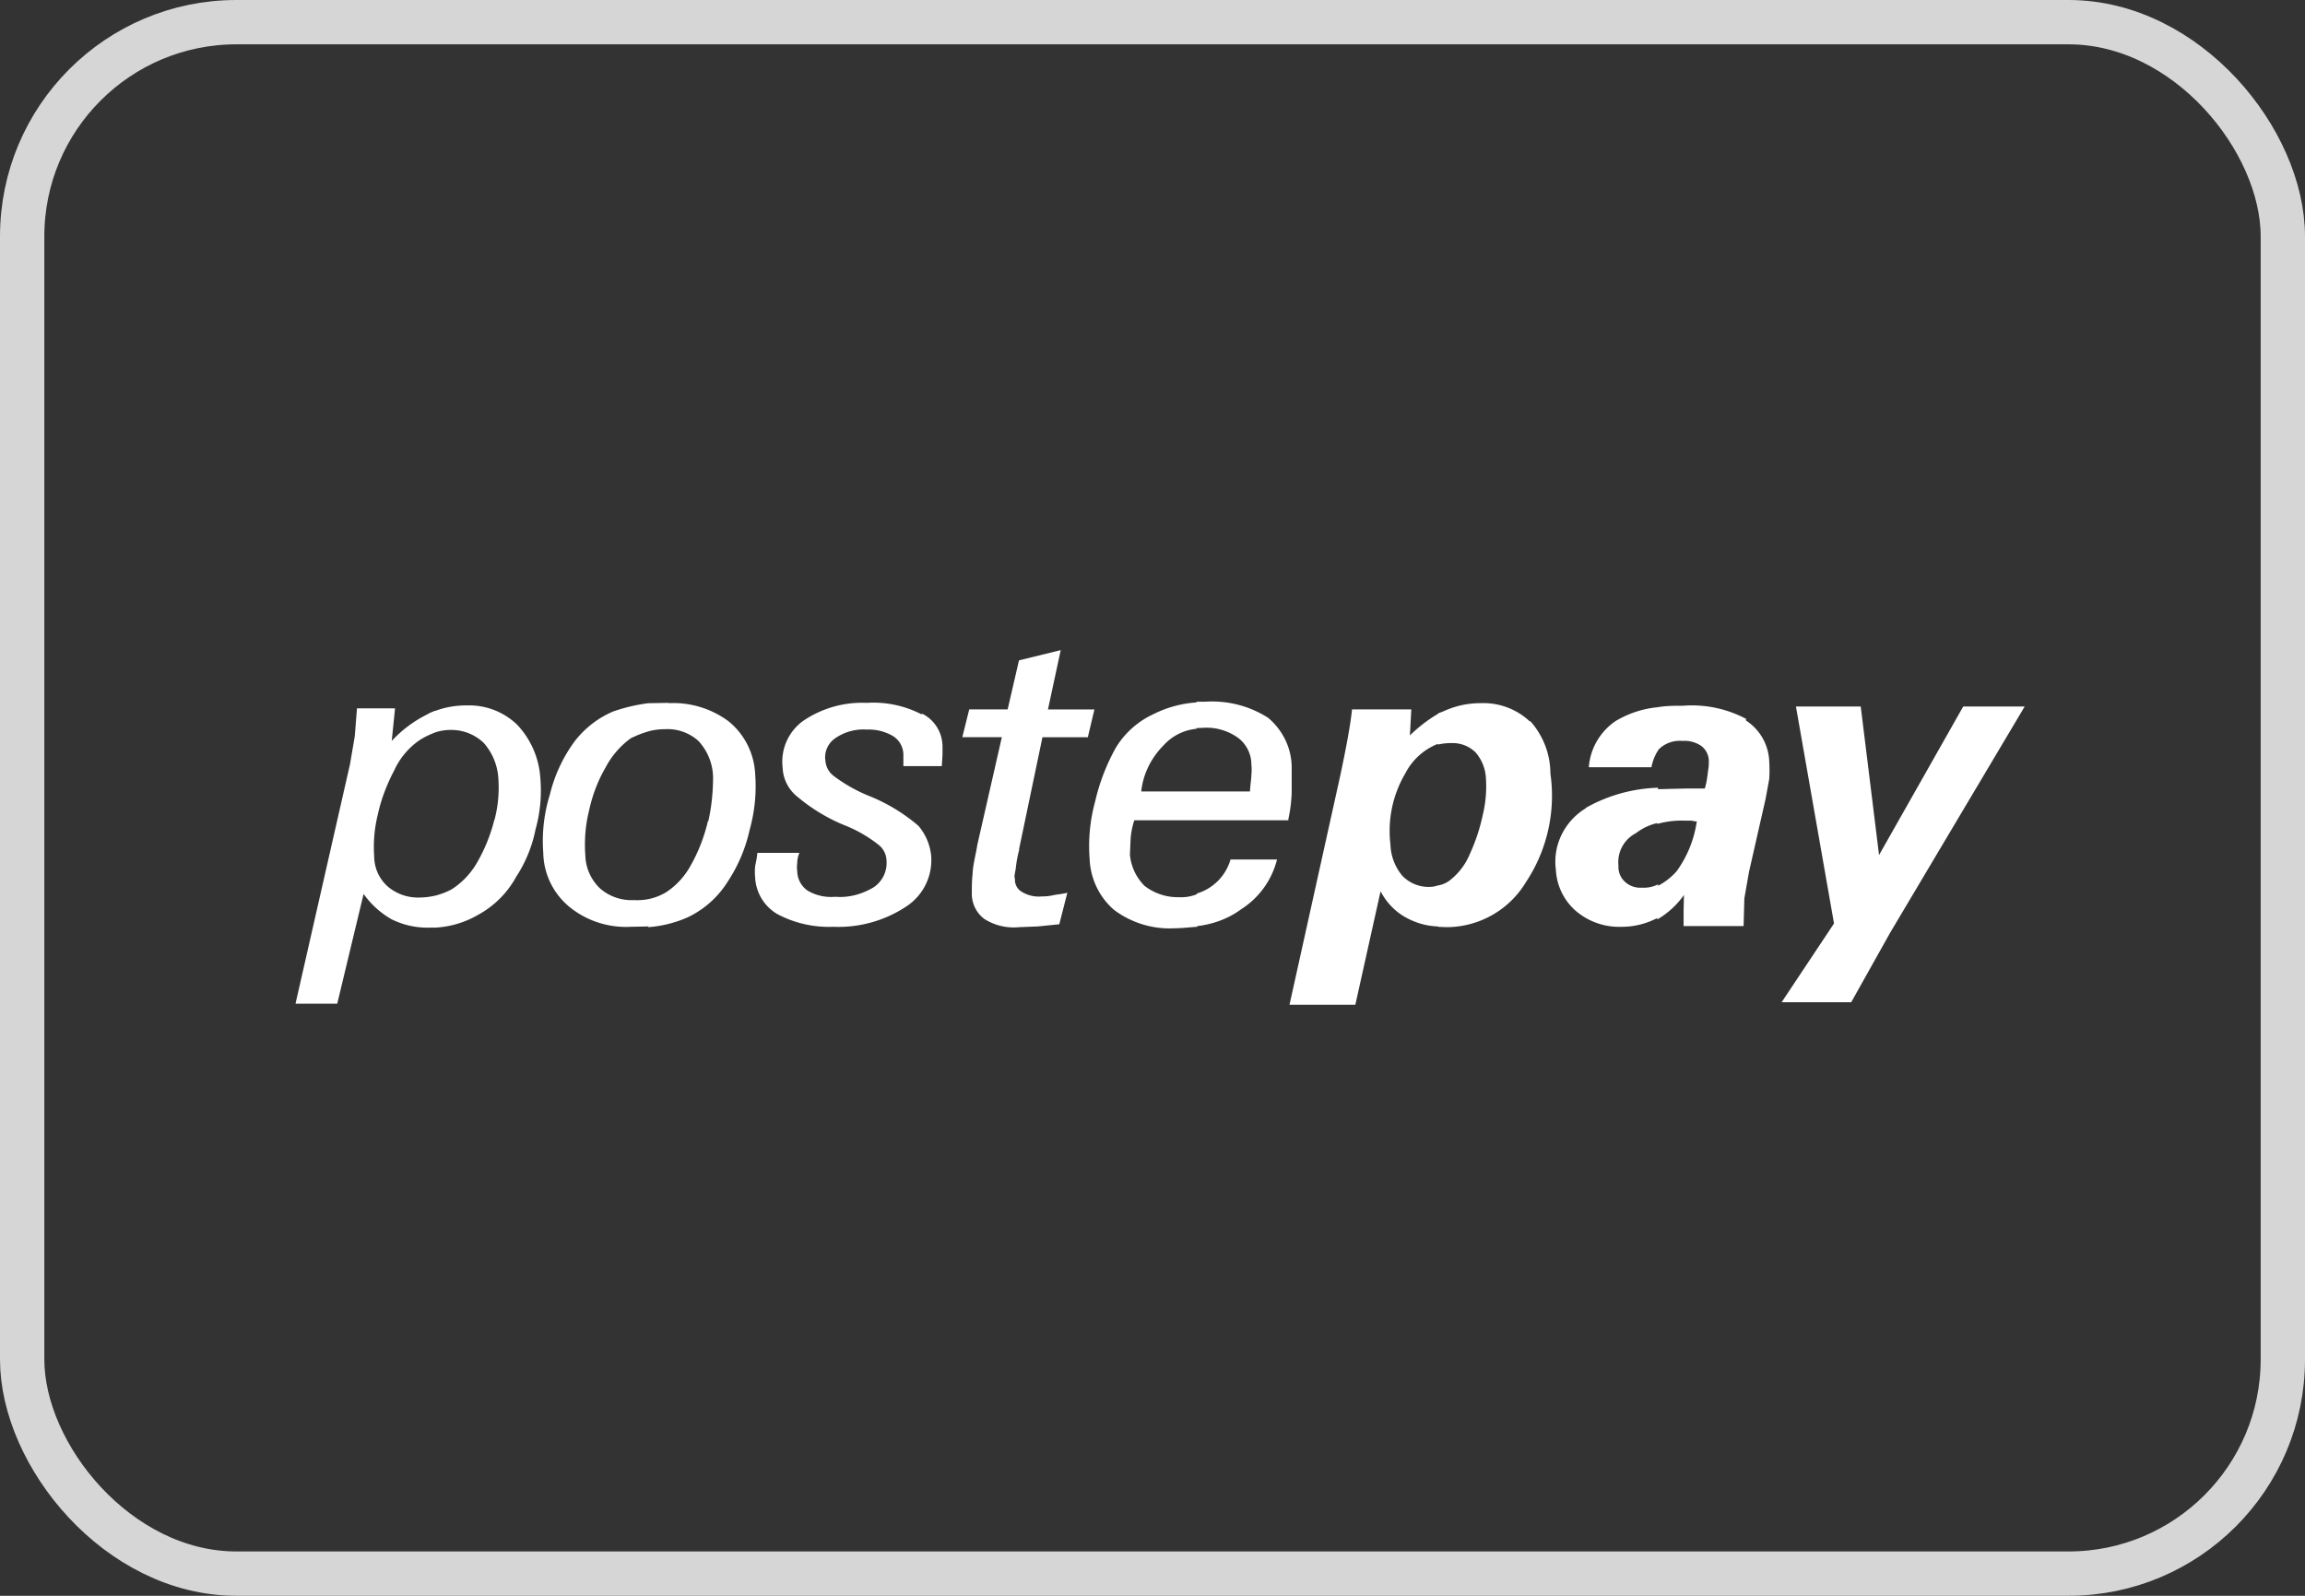
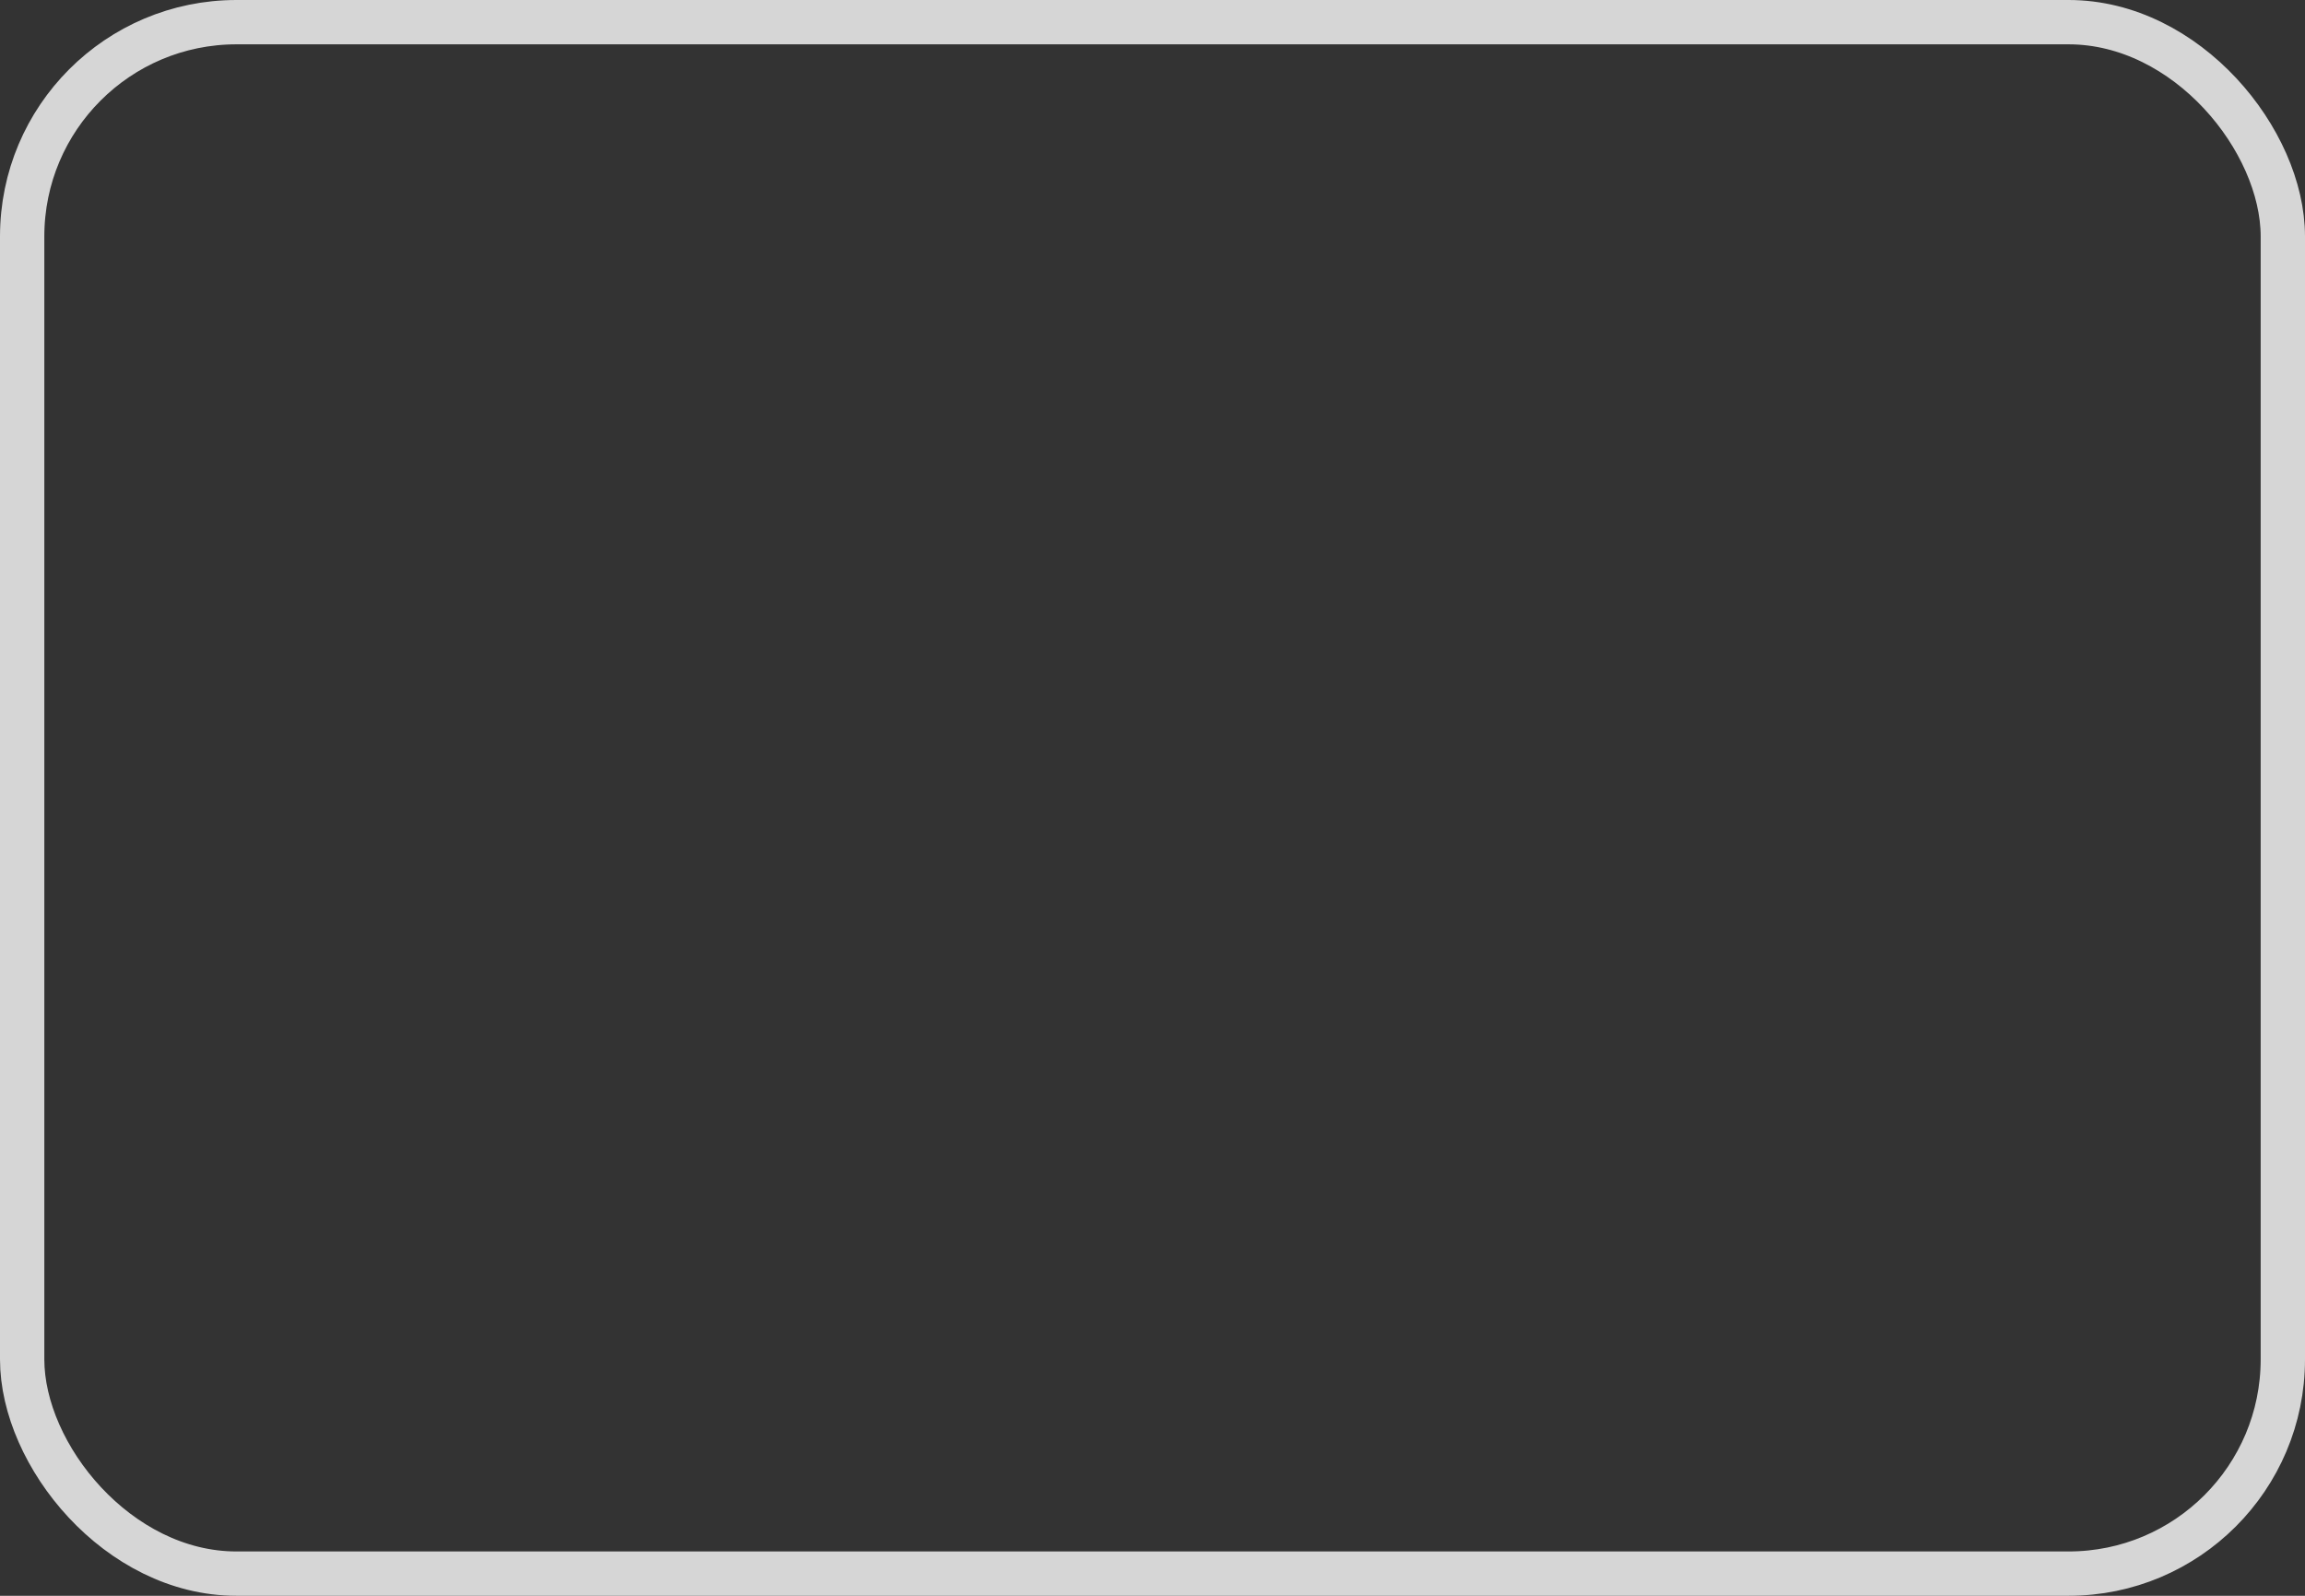
<svg xmlns="http://www.w3.org/2000/svg" width="39" height="27" fill="none" viewBox="0 0 39 27">
  <rect x="0" y="0" width="39" height="27" fill="#333333" stroke="none" />
  <rect width="38.25" height="26.25" x=".375" y=".375" stroke="#D6D6D6" stroke-width=".75" rx="3.625" />
-   <path fill="#fff" d="m11.31 11.892-.335.006h-.006a2.925 2.925 0 0 0-.6.142 1.634 1.634 0 0 0-.65.508 2.529 2.529 0 0 0-.416.898 2.647 2.647 0 0 0-.111.984 1.213 1.213 0 0 0 .446.917c.291.235.66.354 1.034.334l.297-.006v.012a2.01 2.01 0 0 0 .681-.173 1.62 1.62 0 0 0 .669-.607c.173-.264.297-.558.365-.867.086-.308.118-.628.093-.947a1.224 1.224 0 0 0-.446-.886 1.57 1.57 0 0 0-1.015-.31l-.006-.005Zm.668 2c-.062.266-.16.52-.297.761-.1.18-.242.334-.415.446a.941.941 0 0 1-.538.13.809.809 0 0 1-.576-.198.8.8 0 0 1-.248-.551c-.019-.254 0-.514.062-.762.056-.26.149-.508.279-.73a1.43 1.43 0 0 1 .427-.496c.095-.048.195-.087.297-.117a.996.996 0 0 1 .273-.037.782.782 0 0 1 .575.198.932.932 0 0 1 .248.606c0 .254-.025.508-.08.75h-.007Zm-4.086-1.957c-.18 0-.36.03-.527.093h-.012c-.037.018-.08.03-.118.056a2.07 2.07 0 0 0-.607.452l.056-.551H6.04l-.037.47-.08.47L5 16.982h.706l.446-1.857c.124.175.284.32.47.427.2.1.421.149.644.143h.1a1.61 1.61 0 0 0 .724-.217 1.61 1.61 0 0 0 .644-.644 2.26 2.26 0 0 0 .328-.805c.08-.285.105-.576.08-.867a1.446 1.446 0 0 0-.39-.898 1.165 1.165 0 0 0-.86-.328Zm.47 1.944a2.806 2.806 0 0 1-.278.694c-.106.192-.26.359-.446.476a1.23 1.23 0 0 1-.254.1 1.27 1.27 0 0 1-.304.037.79.79 0 0 1-.526-.192.69.69 0 0 1-.223-.508 2.27 2.27 0 0 1 .062-.706c.056-.26.155-.514.279-.749.094-.205.242-.38.427-.508.087-.056.18-.099.279-.136a.867.867 0 0 1 .254-.037.793.793 0 0 1 .55.217c.143.16.23.365.248.575.02.244 0 .489-.062.725l-.006.012Zm21.183-1.715a1.95 1.95 0 0 0-1.071-.223c-.143 0-.285 0-.428.025a1.702 1.702 0 0 0-.712.235 1.04 1.04 0 0 0-.452.78h1.06a.805.805 0 0 1 .104-.272v.012c.007-.043.038-.055.062-.08a.512.512 0 0 1 .36-.105.5.5 0 0 1 .31.08c.08.056.13.149.135.248 0 .055 0 .111-.012.167-.012.105-.025.21-.056.31h-.31l-.495.012v.588a1.51 1.51 0 0 1 .47-.056h.118a.244.244 0 0 0 .081.013 1.896 1.896 0 0 1-.34.842 1.087 1.087 0 0 1-.329.254v.563c.18-.105.335-.247.452-.415l-.006.273v.254h1.015l.013-.47.08-.453.28-1.232.061-.334c.006-.1.006-.199 0-.298a.863.863 0 0 0-.396-.693l.006-.025Zm-2.712 1.51c-.36.218-.564.626-.508 1.041a.99.99 0 0 0 .334.694c.217.186.495.283.78.272.205 0 .407-.049.589-.142l.025-.013v-.563a.525.525 0 0 1-.273.056.382.382 0 0 1-.279-.093.34.34 0 0 1-.117-.279.552.552 0 0 1 .297-.551.931.931 0 0 1 .372-.173v-.595c-.428.013-.849.13-1.22.34v.007Zm6.384-1.72-1.424 2.513-.31-2.513h-1.096l.644 3.671-.886 1.332h1.177l.663-1.183 2.272-3.82h-1.04Zm-17.629.13a1.774 1.774 0 0 0-.922-.192 1.775 1.775 0 0 0-1.084.31.852.852 0 0 0-.34.786.66.66 0 0 0 .253.495 3 3 0 0 0 .787.477c.207.08.4.191.576.328a.355.355 0 0 1 .142.279.495.495 0 0 1-.217.445c-.198.118-.42.18-.65.161a.78.78 0 0 1-.47-.105.41.41 0 0 1-.174-.328.501.501 0 0 1 0-.136c0-.06.013-.12.037-.174h-.712c-.006.08-.024.161-.037.223a1.057 1.057 0 0 0 0 .198.762.762 0 0 0 .372.613c.29.155.618.23.947.217.433.019.867-.099 1.232-.34a.935.935 0 0 0 .427-.861.915.915 0 0 0-.216-.508 2.996 2.996 0 0 0-.842-.508 2.622 2.622 0 0 1-.589-.334.356.356 0 0 1-.142-.254.39.39 0 0 1 .173-.39.837.837 0 0 1 .527-.142.812.812 0 0 1 .445.111.375.375 0 0 1 .174.31v.198h.65l.012-.198v-.136a.623.623 0 0 0-.34-.552l-.019.007Zm1.653 2.29.397-1.9h.768l.111-.47h-.786L17.947 11l-.706.173-.192.83h-.65l-.117.47h.669l-.415 1.821c-.025.167-.075.335-.08.495-.013.112-.013.223-.013.335 0 .167.08.328.216.427.176.11.383.157.589.136l.31-.012.365-.037.136-.533c-.075.019-.143.025-.217.037a.862.862 0 0 1-.217.025.547.547 0 0 1-.34-.08.234.234 0 0 1-.112-.217c-.018-.037 0-.093.013-.173.012-.112.03-.217.062-.329l-.007.007Zm4.552-.489a2.48 2.48 0 0 0 .062-.47v-.427c0-.329-.15-.632-.397-.842a1.76 1.76 0 0 0-1.071-.273h-.142v.012a1.89 1.89 0 0 0-.731.199 1.46 1.46 0 0 0-.632.563 3.43 3.43 0 0 0-.353.916 2.838 2.838 0 0 0-.093.966c.013.335.162.65.415.867.291.217.65.329 1.016.31.136 0 .272-.019.39-.025v-.012c.266-.031.526-.124.743-.285a1.4 1.4 0 0 0 .607-.842h-.787a.844.844 0 0 1-.57.576v.012a.7.7 0 0 1-.296.05.92.92 0 0 1-.589-.192.856.856 0 0 1-.247-.527l.012-.272a1.31 1.31 0 0 1 .062-.31h2.613l-.012.006Zm-2.483-.495c.03-.297.173-.576.384-.786a.854.854 0 0 1 .55-.273v-.012l.13-.006a.916.916 0 0 1 .577.173.566.566 0 0 1 .222.452.81.81 0 0 1 0 .173c0 .062-.018.161-.024.28h-1.846.007Zm6.575-1.183a1.148 1.148 0 0 0-.83-.31 1.487 1.487 0 0 0-.63.137l-.094.037v.527a.91.91 0 0 1 .223-.025.551.551 0 0 1 .415.16.726.726 0 0 1 .173.447c.013.204-.006.414-.055.613a3.15 3.15 0 0 1-.223.668 1.078 1.078 0 0 1-.31.415.44.44 0 0 1-.223.105v.7l.137.006a1.57 1.57 0 0 0 1.35-.761 2.64 2.64 0 0 0 .414-1.84c0-.328-.124-.643-.34-.885l-.007.006Zm-2.03.242.024-.446h-1.003c-.025.248-.093.62-.198 1.115L21.818 17h1.114l.427-1.92c.1.192.254.353.446.453.16.086.34.136.526.142v-.694a.462.462 0 0 1-.16.025.613.613 0 0 1-.447-.192.864.864 0 0 1-.198-.526c-.05-.421.038-.842.254-1.207a1.05 1.05 0 0 1 .551-.496v-.508a2.499 2.499 0 0 0-.476.366v.006Z" />
</svg>